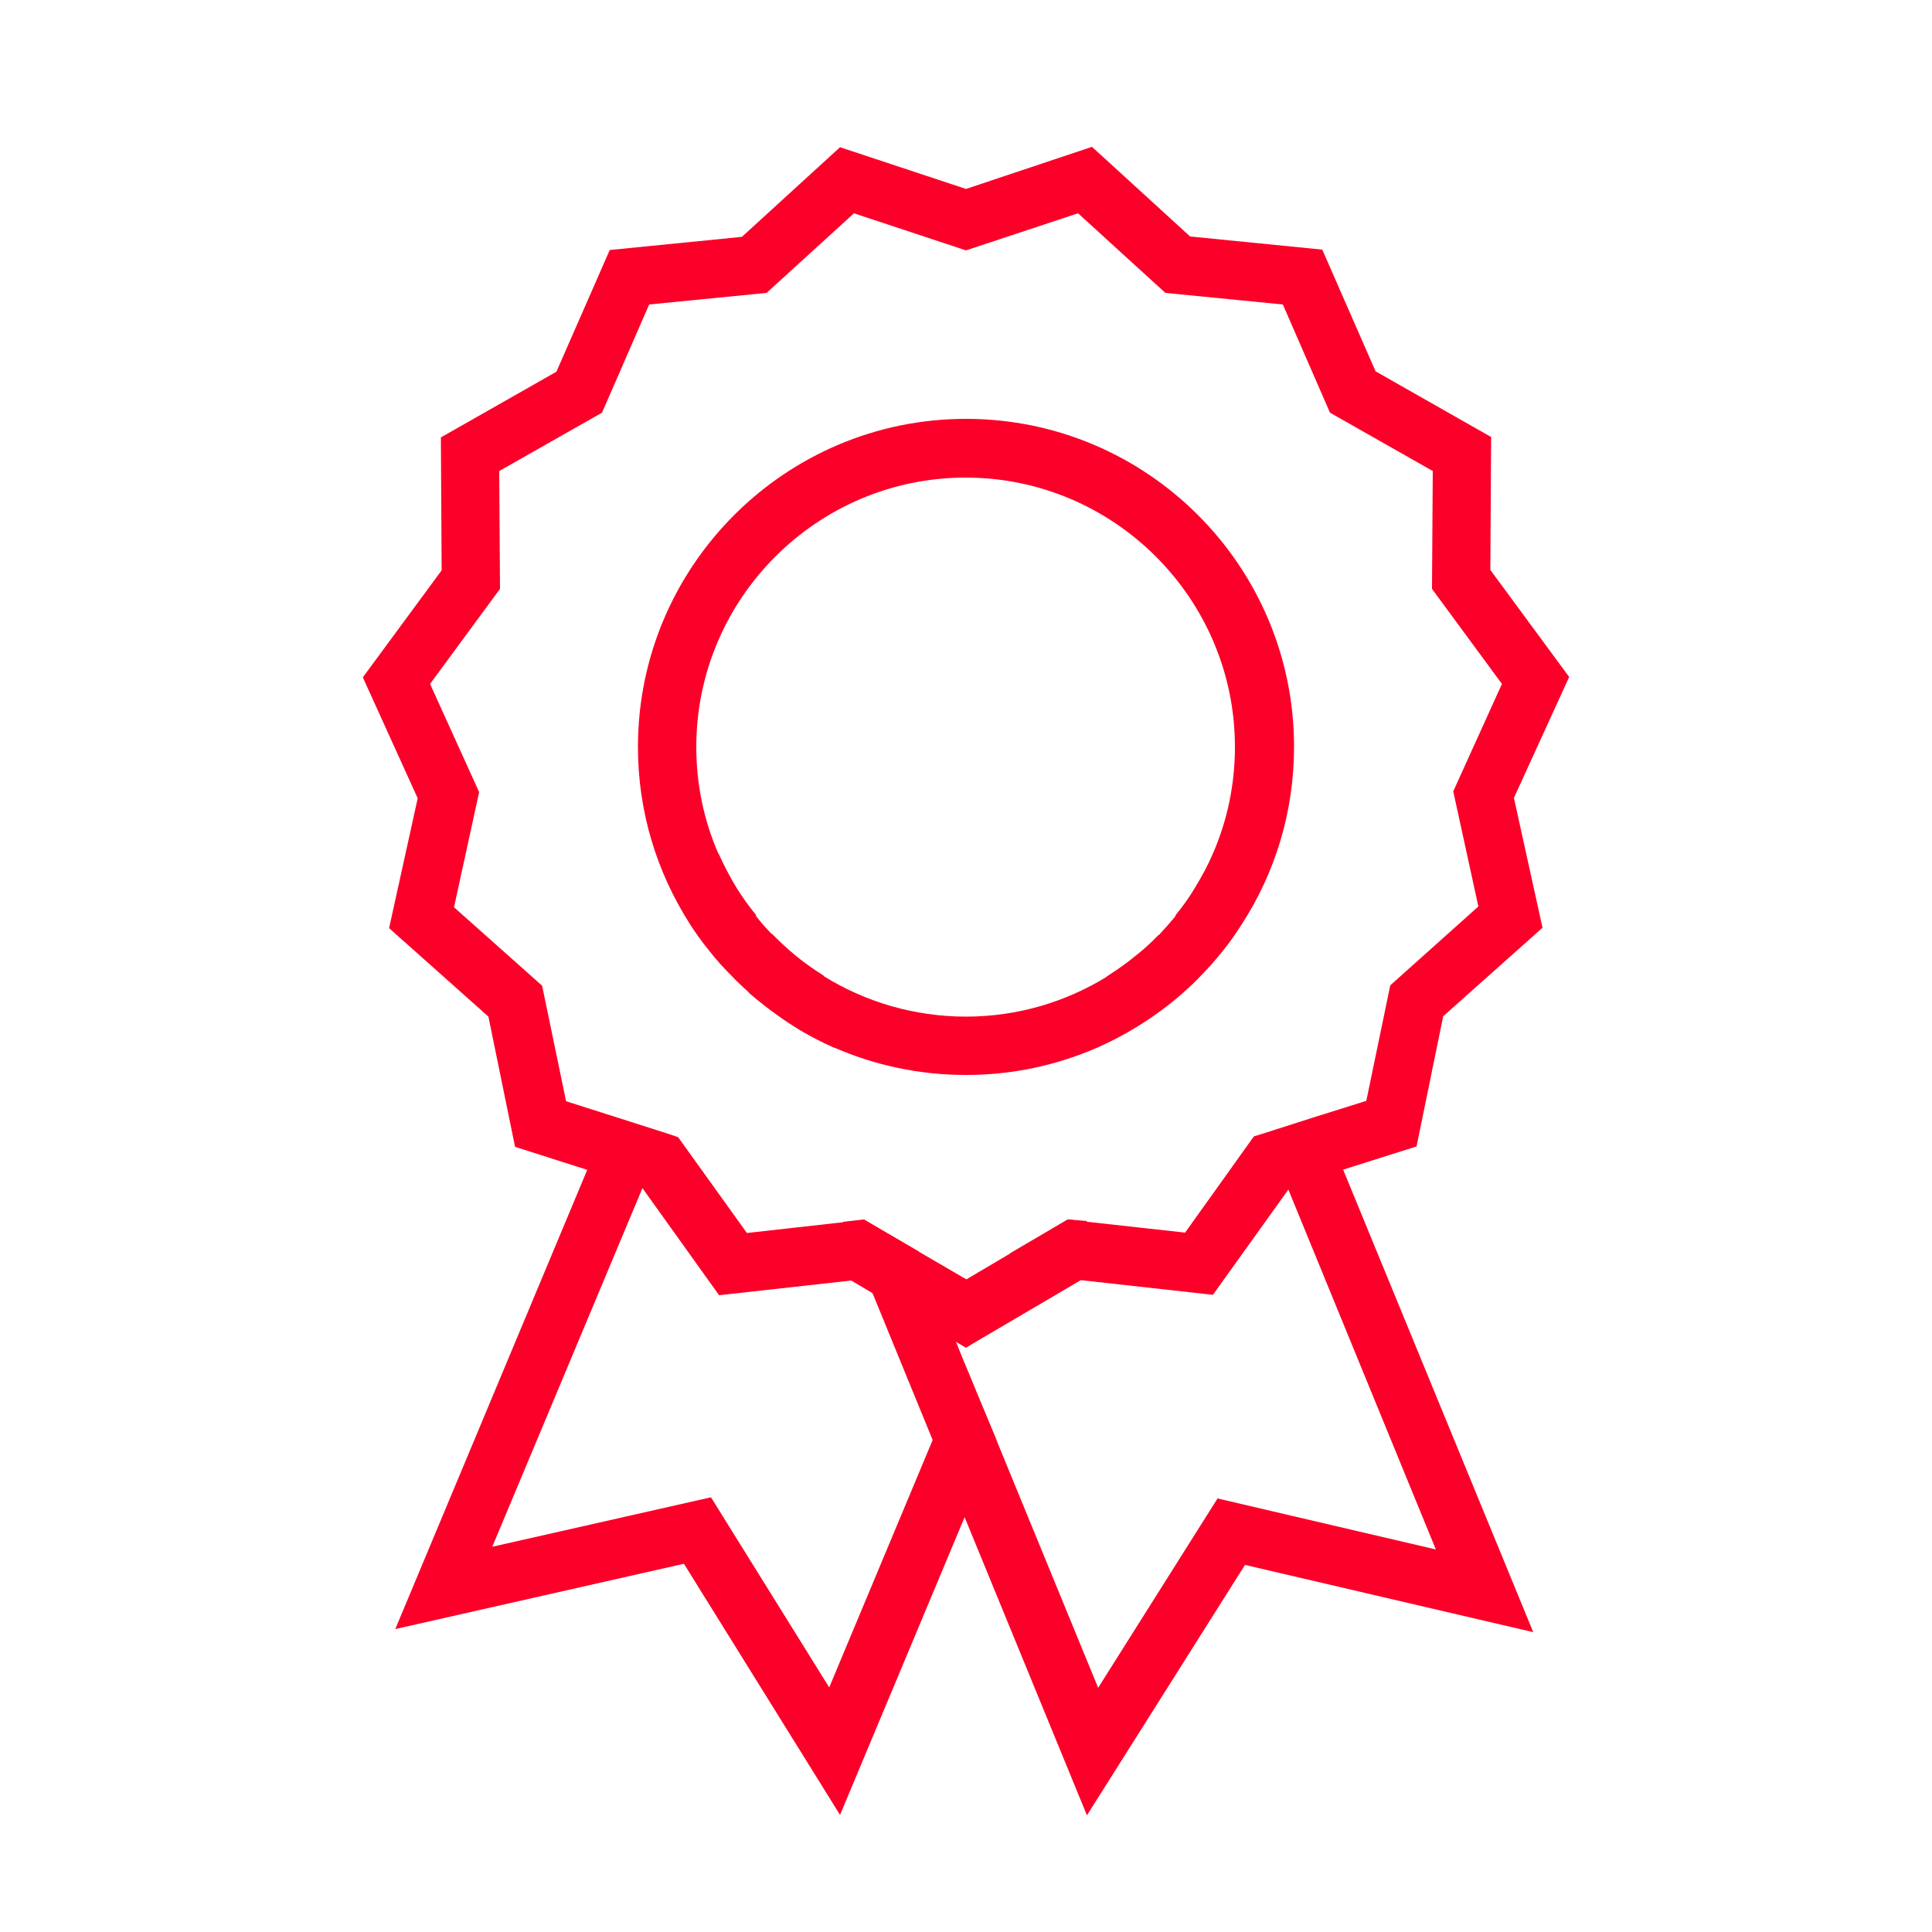
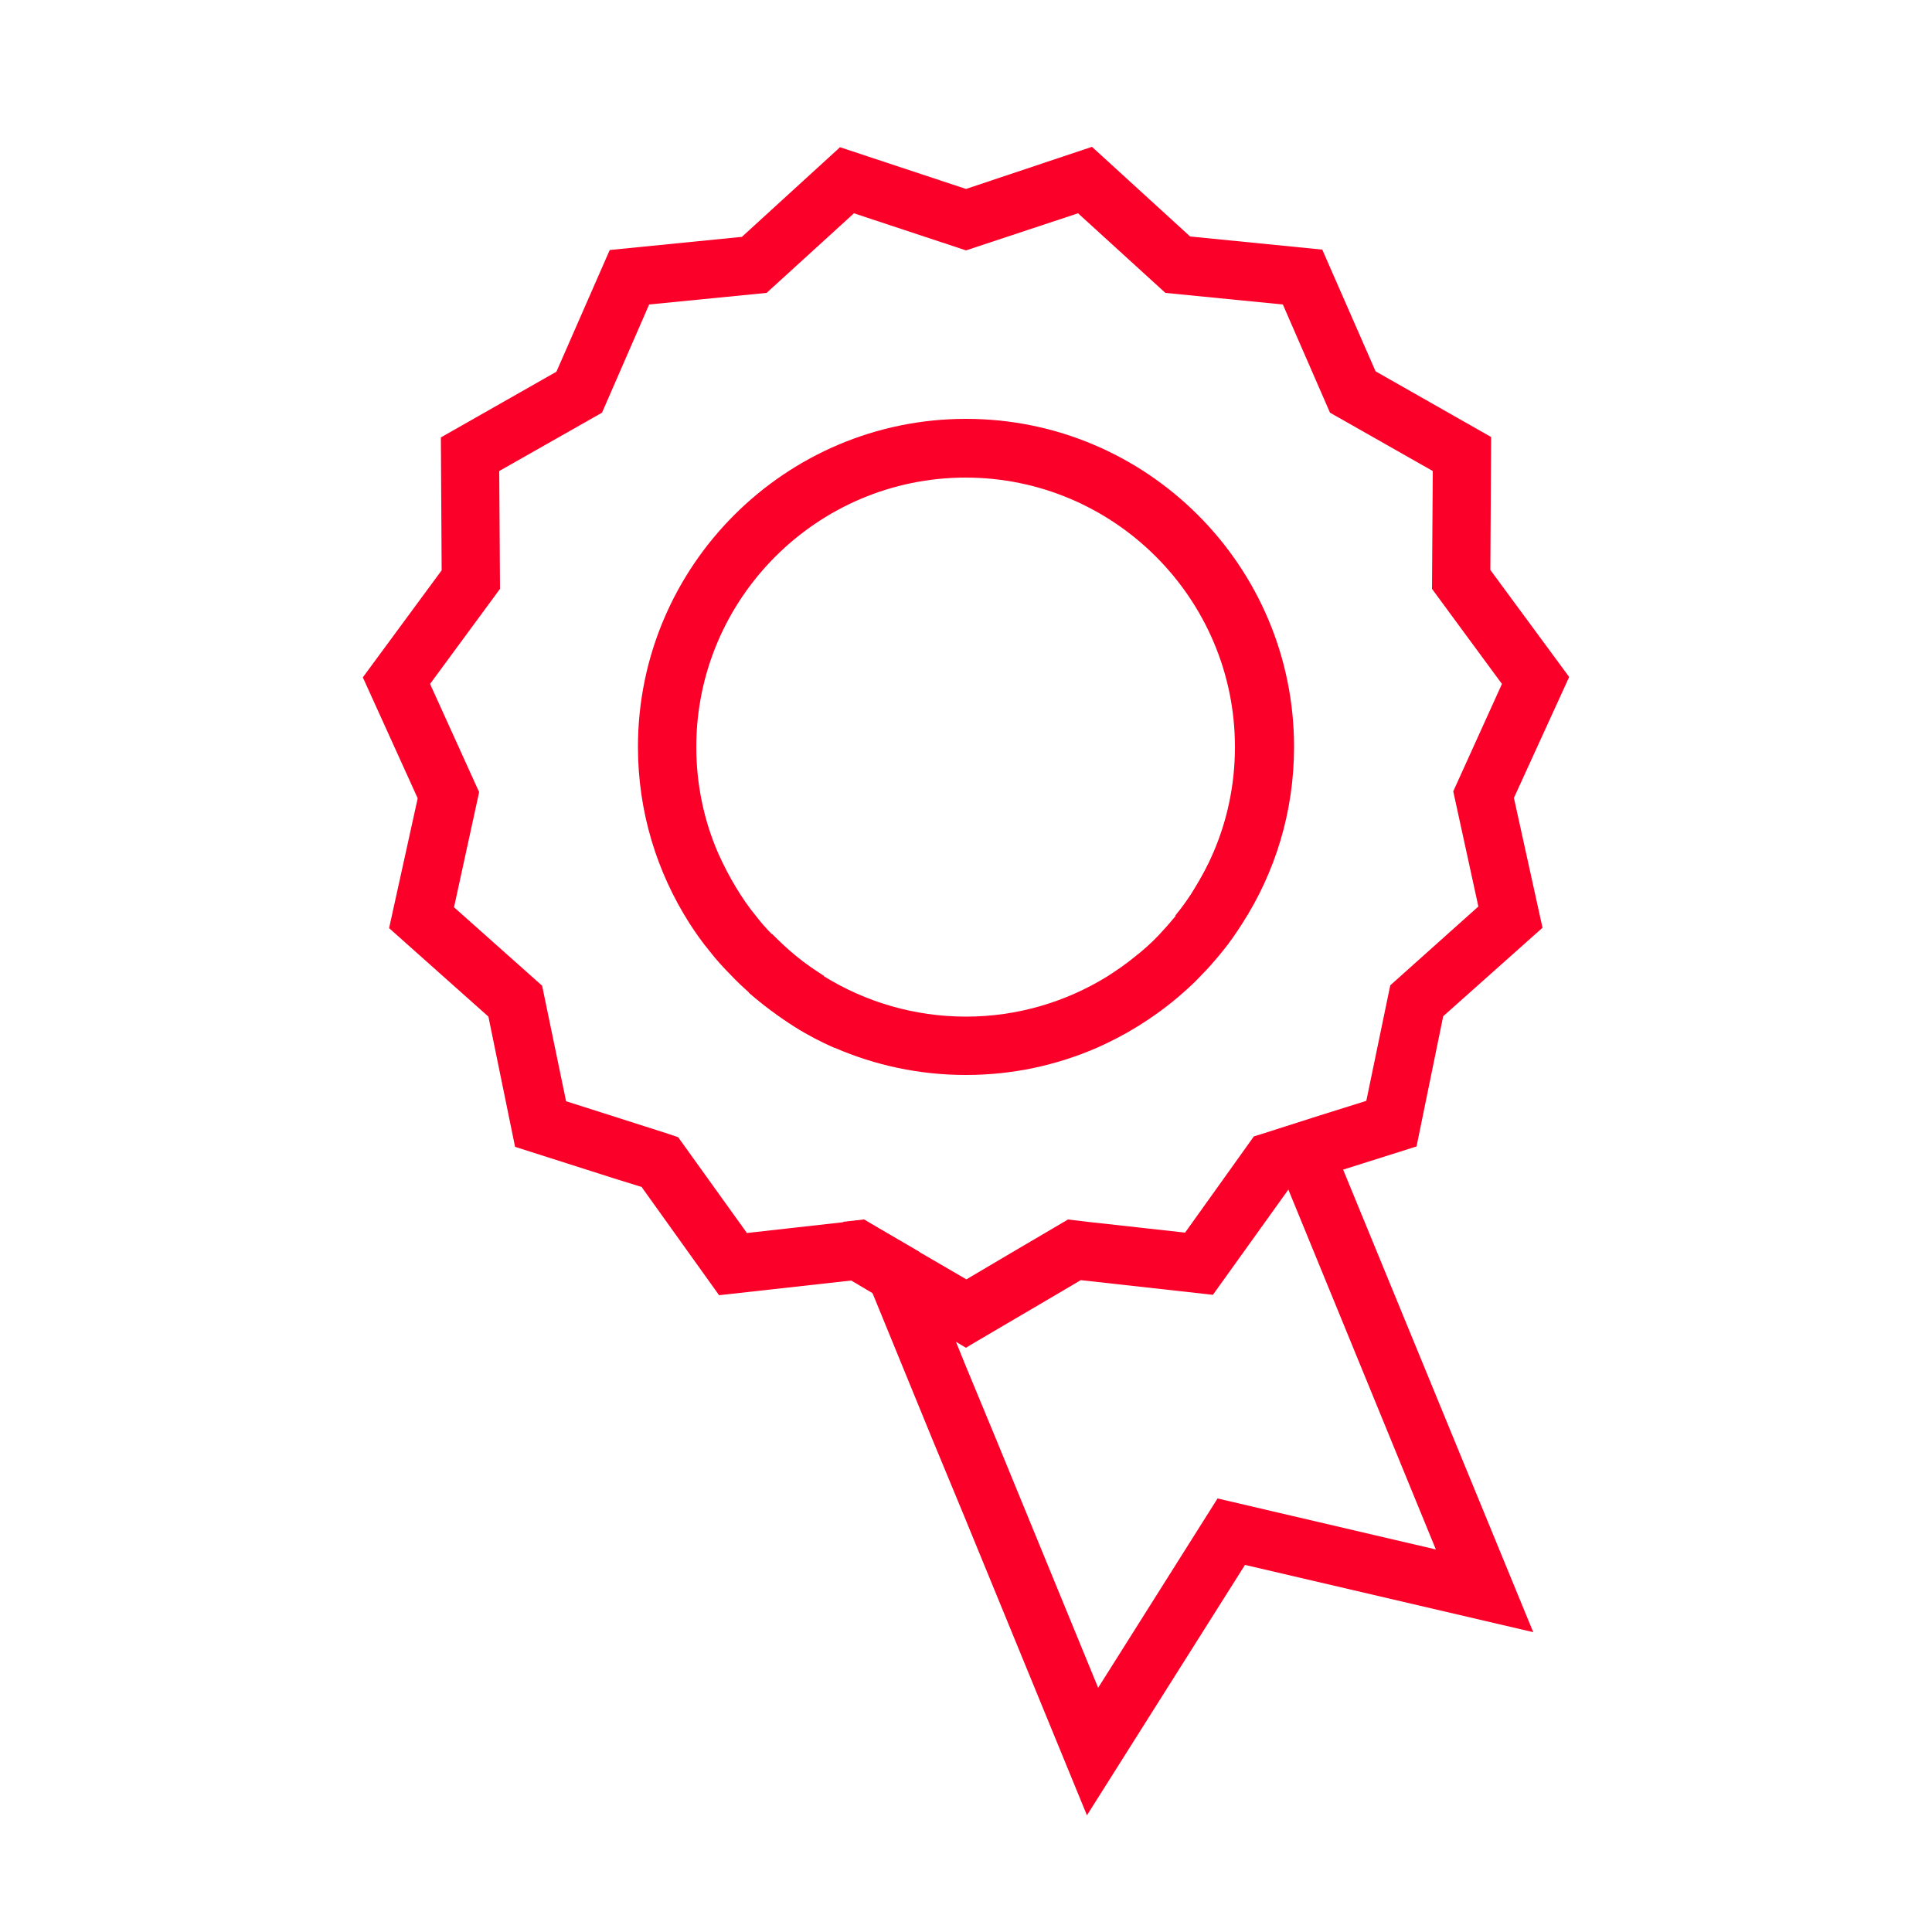
<svg xmlns="http://www.w3.org/2000/svg" version="1.1" id="Capa_1" x="0px" y="0px" viewBox="0 0 500 500" style="enable-background:new 0 0 500 500;" xml:space="preserve">
  <style type="text/css">
	.st0{fill:#FB0028;}
	.st1{fill:none;}
	.st2{fill:#FFFFFF;stroke:#FB0028;stroke-width:15.151;stroke-miterlimit:10;}
</style>
  <g>
    <g>
      <g>
-         <path class="st0" d="M190.5,229.6c-1.7-2.8-3.2-5.7-4.6-8.8l-3.9,9.3l-3.6,8.7c1.6,2.5,3.3,4.9,5.2,7.2c1.7,2.2,3.6,4.3,5.6,6.3     l1.5-3.5l1.7-4.1v0l3.3-7.9C193.8,234.6,192.1,232.1,190.5,229.6z M307.6,245.2l-0.3-0.1l-7.5-3.1c-1.9,2-4,3.9-6.2,5.6     c-2.3,1.9-4.8,3.6-7.3,5.2l4.3,1.8l-2.5,5.9l-4.5,10.7c3.6-1.6,7.1-3.4,10.5-5.5c4.2-2.6,8.2-5.5,11.9-8.8l3.1-7.5l1.2-2.9     L307.6,245.2z M276.3,315.6l-3.9,2.3l-10.9,6.4l-4.9,11.6l-4.9,11.6l10.9-6.4l10.9-6.4l4.8-11.4l3-7.3L276.3,315.6z M253.7,362.7     l-4.1-9.9l-4.1,9.9l-4.1,9.9l-26.8,64.1l-30.6-49.2l-56.6,12.8l38.9-92.9l3-7.1l2.9-7l-7.2-2.3l-7.2-2.3l-2.9,7l-2.9,7     l-49.7,118.9l74.7-16.9l40.4,65l32.3-77.2l4.1-9.9l4.1-9.9L253.7,362.7z" />
-       </g>
+         </g>
    </g>
    <g>
      <g>
        <path class="st0" d="M211.8,260.5l-2.6-6.2l4.1-1.7c-2.5-1.6-5-3.3-7.3-5.2c-2.2-1.8-4.2-3.7-6.2-5.7l-7.5,3.1h0l-2.9,1.2     l1.2,2.9l3.3,8.1c3.7,3.2,7.6,6.1,11.7,8.7c3.3,2.1,6.8,3.9,10.4,5.5L211.8,260.5z M347.6,302.7l-2.9-7l-2.9-7l-7.2,2.3l-7.2,2.3     l2.9,7l3.1,7.5l38.2,93.2l-56.5-13.2l-30.9,49l-26.4-64.3l-4.1-9.9l-4.1-9.9l-2.3-5.7l-9.5-23.1l-10.8-6.3l-3.4-2l-5.4,0.6l3,7.3     l4.5,10.9l15.6,38.1l4.1,9.9l4.1,9.9l31.8,77.5l40.9-64.8l74.6,17.4L347.6,302.7z M317.9,230.2l-3.9-9.4c-1.3,3.1-2.9,6-4.6,8.8     c-1.6,2.6-3.3,5-5.2,7.3l3.2,7.9l0.1,0.3l1.7,4.1l1.3,3.2c2-2,3.8-4.1,5.6-6.3c1.9-2.3,3.6-4.8,5.2-7.3L317.9,230.2z      M211.8,260.5l-2.6-6.2l4.1-1.7c-2.5-1.6-5-3.3-7.3-5.2c-2.2-1.8-4.2-3.7-6.2-5.7l-7.5,3.1h0l-2.9,1.2l1.2,2.9l3.3,8.1     c3.7,3.2,7.6,6.1,11.7,8.7c3.3,2.1,6.8,3.9,10.4,5.5L211.8,260.5z" />
      </g>
    </g>
    <g>
      <g>
        <path class="st0" d="M406.1,175.2l-20.4-27.7l0.2-34.4l-29.9-17l-13.8-31.5l-34.2-3.4l-25.4-23.2L250,48.9l-32.6-10.8l-25.4,23.2     l-34.2,3.4l-13.8,31.5l-29.9,17l0.2,34.4l-20.4,27.7l14.2,31.3l-7.4,33.6l25.7,22.9l6.9,33.7l18.5,5.9l7.2,2.3l7.1,2.2l0.1,0.2     l19.9,27.8l34.2-3.8l5.4,3.2l10.8,6.3l10.8,6.3l2.7,1.6l1.8-1.1l10.9-6.4l10.9-6.4l6.1-3.6l34.2,3.8l19.5-27.2l0.5-0.8l6.5-2.1     l7.2-2.3l19-6l6.9-33.7l25.7-22.9l-7.4-33.6L406.1,175.2z M353.6,284.9l-11.8,3.7l-7.2,2.3l-7.2,2.3l-2.9,0.9L306.7,319     l-25.3-2.8l-5-0.6l-3.9,2.3l-10.9,6.4l-11.5,6.8l-12.2-7.1l-10.8-6.3l-3.4-2l-5.4,0.6l-25,2.8l-17.8-24.8l-3.3-1.1l-7.2-2.3     l-7.2-2.3l-11.3-3.6l-6.2-29.9l-22.8-20.3l6.5-29.8L111.3,177l18.1-24.6l-0.2-30.5l26.6-15.1l12.2-28l30.4-3L221,55.2l29,9.6     l29-9.6l22.6,20.6l30.4,3l12.2,28l26.6,15.1l-0.2,30.5l18.1,24.6l-12.6,27.8l6.5,29.8L359.8,255L353.6,284.9z" />
      </g>
    </g>
    <g>
      <g>
        <path class="st0" d="M250,108.4c-46.8,0-84.9,38.1-84.9,84.9c0,16.8,4.9,32.4,13.3,45.6c1.6,2.5,3.3,4.9,5.2,7.2     c1.7,2.2,3.6,4.3,5.6,6.3c1.5,1.6,3.1,3.1,4.8,4.6c3.7,3.2,7.6,6.1,11.7,8.7c3.3,2.1,6.8,3.9,10.4,5.5c10.4,4.5,21.8,7,33.9,7     c12,0,23.4-2.5,33.8-7c3.6-1.6,7.1-3.4,10.5-5.5c4.2-2.6,8.2-5.5,11.9-8.8c1.6-1.4,3.1-2.8,4.5-4.3c2-2,3.8-4.1,5.6-6.3     c1.9-2.3,3.6-4.8,5.2-7.3c8.5-13.2,13.4-28.9,13.4-45.7C334.9,146.4,296.8,108.4,250,108.4z M304.3,237c-1.4,1.7-2.9,3.4-4.4,5     c-1.9,2-4,3.9-6.2,5.6c-2.3,1.9-4.8,3.6-7.3,5.2c-10.6,6.5-23.1,10.3-36.4,10.3c-13.4,0-26-3.8-36.7-10.4c-2.5-1.6-5-3.3-7.3-5.2     c-2.2-1.8-4.2-3.7-6.2-5.7c-1.5-1.5-2.9-3.1-4.2-4.8c-1.9-2.3-3.6-4.8-5.1-7.3c-1.7-2.8-3.2-5.7-4.6-8.8     c-3.7-8.5-5.7-17.8-5.7-27.6c0-38.4,31.3-69.7,69.7-69.7s69.7,31.3,69.7,69.7c0,9.8-2,19.1-5.7,27.6c-1.3,3.1-2.9,6-4.6,8.8     C307.9,232.2,306.2,234.6,304.3,237z" />
      </g>
    </g>
  </g>
</svg>